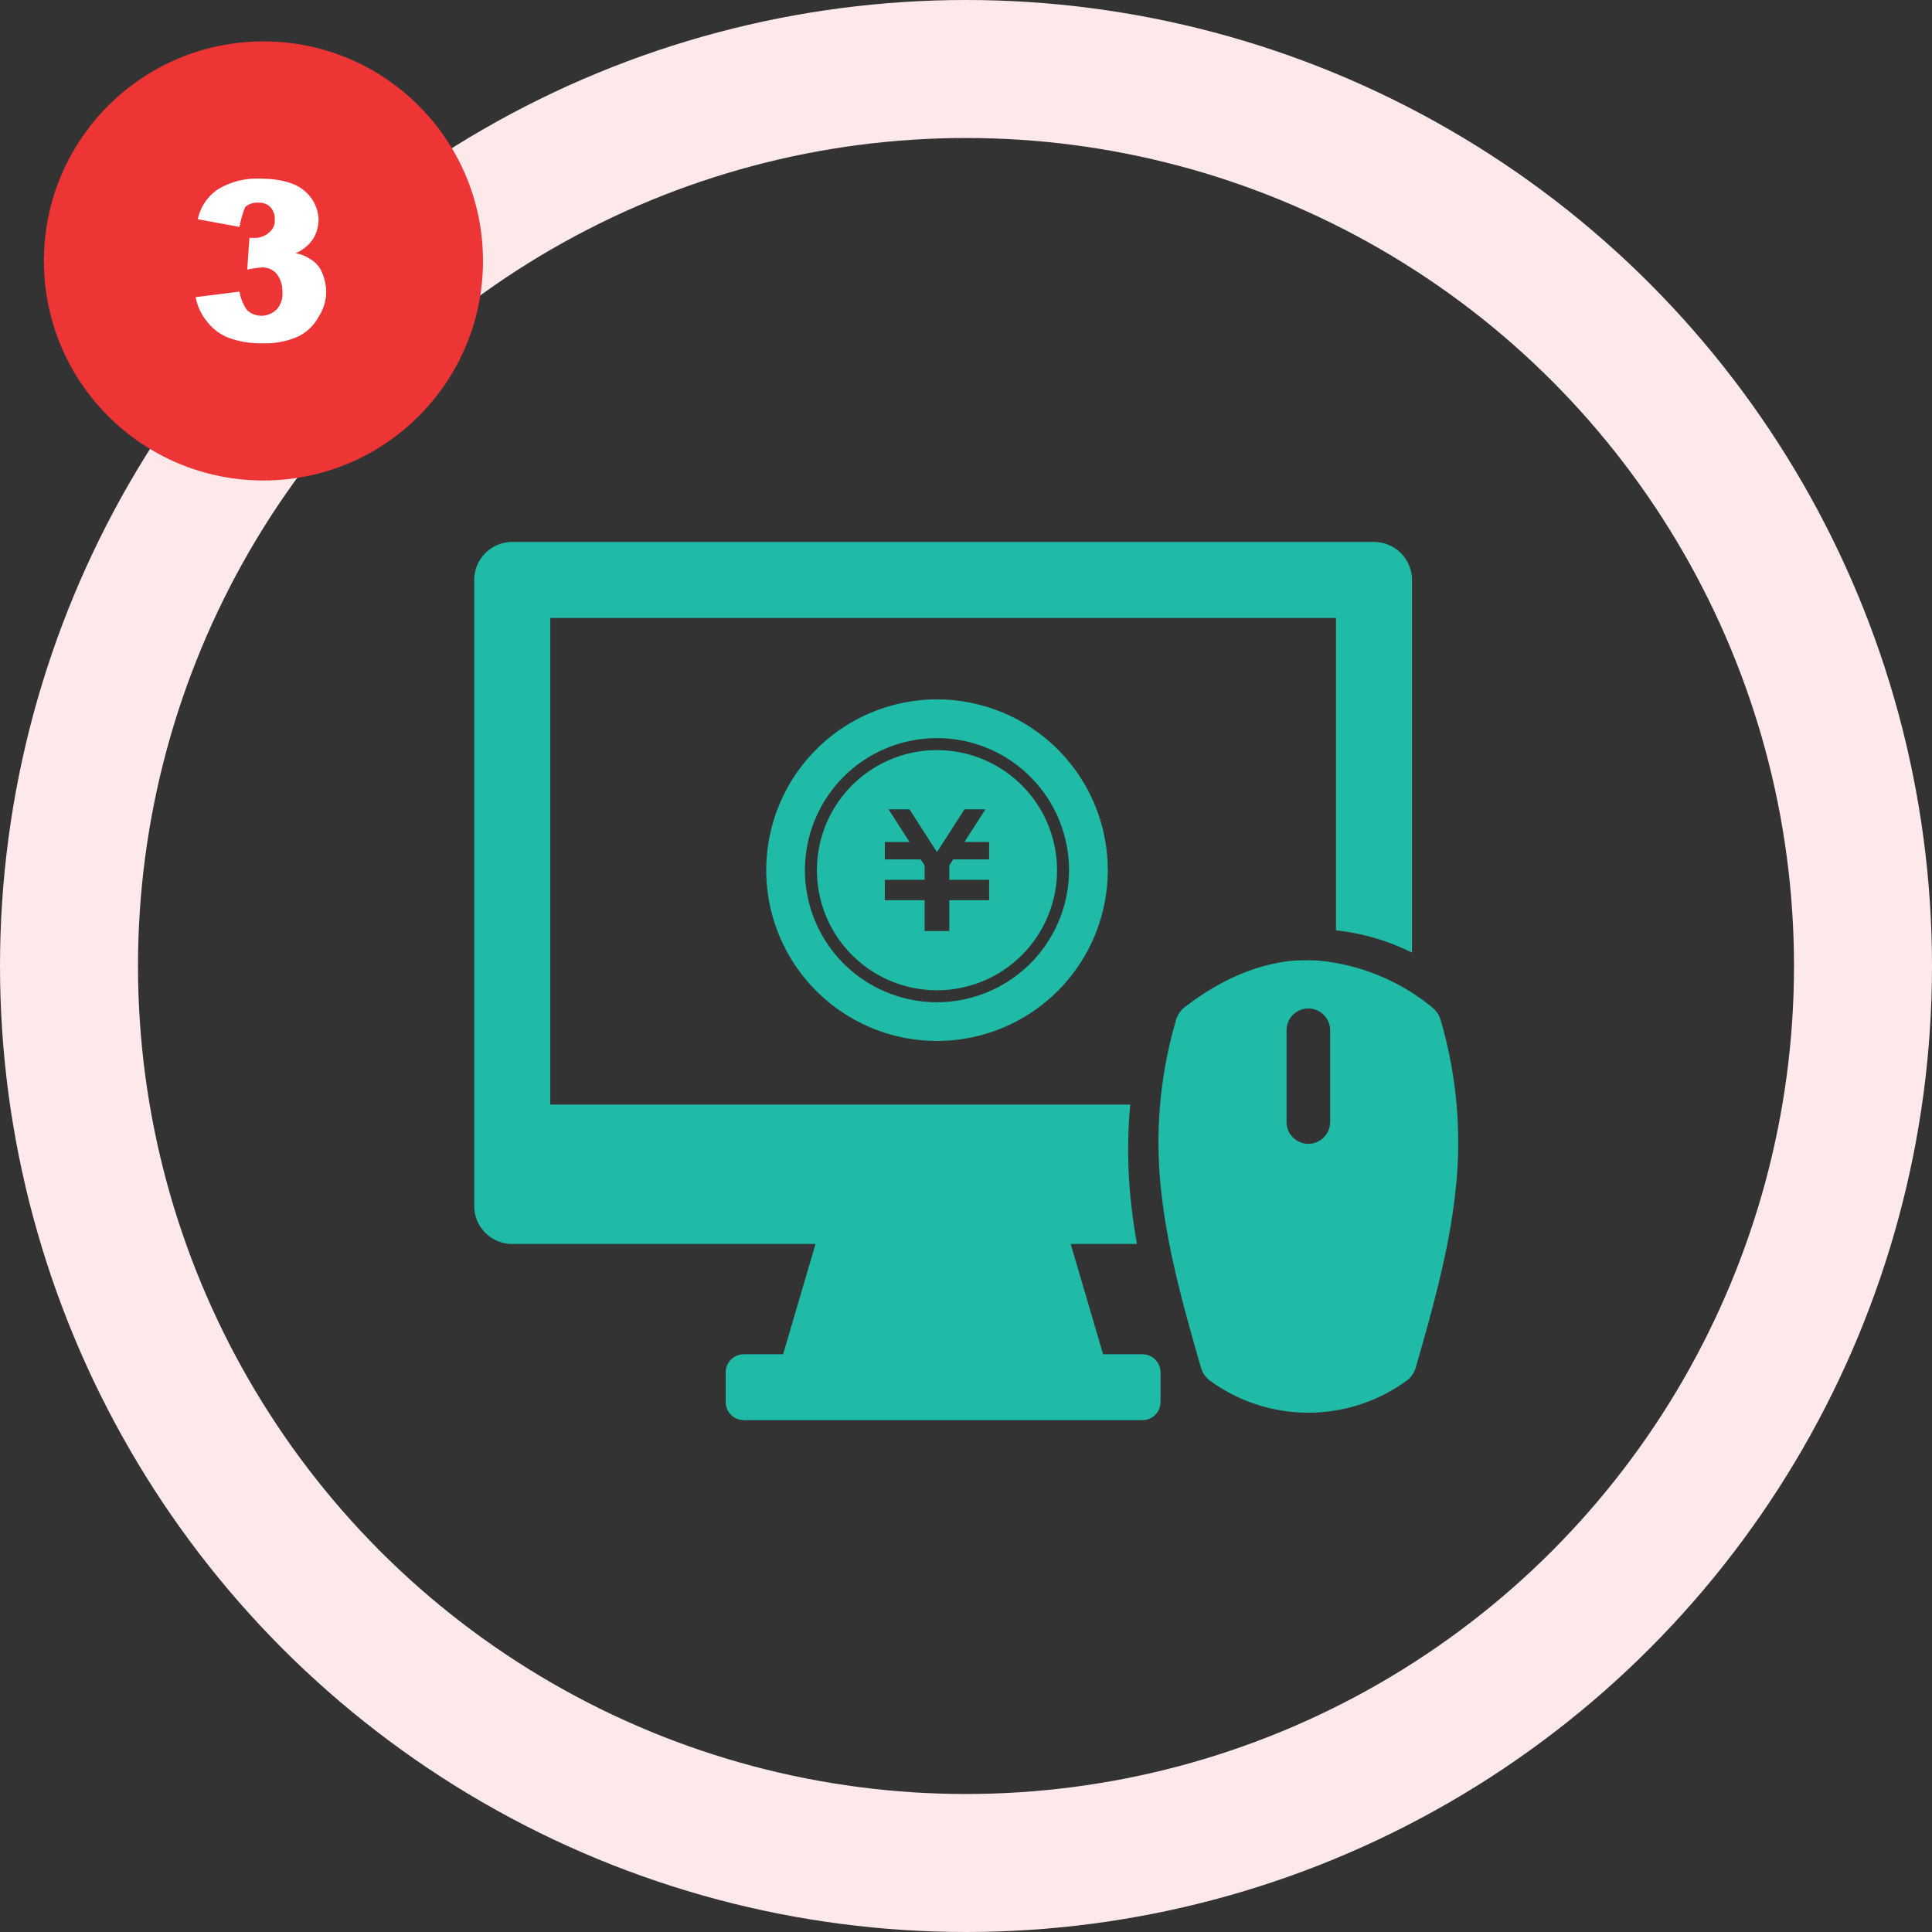
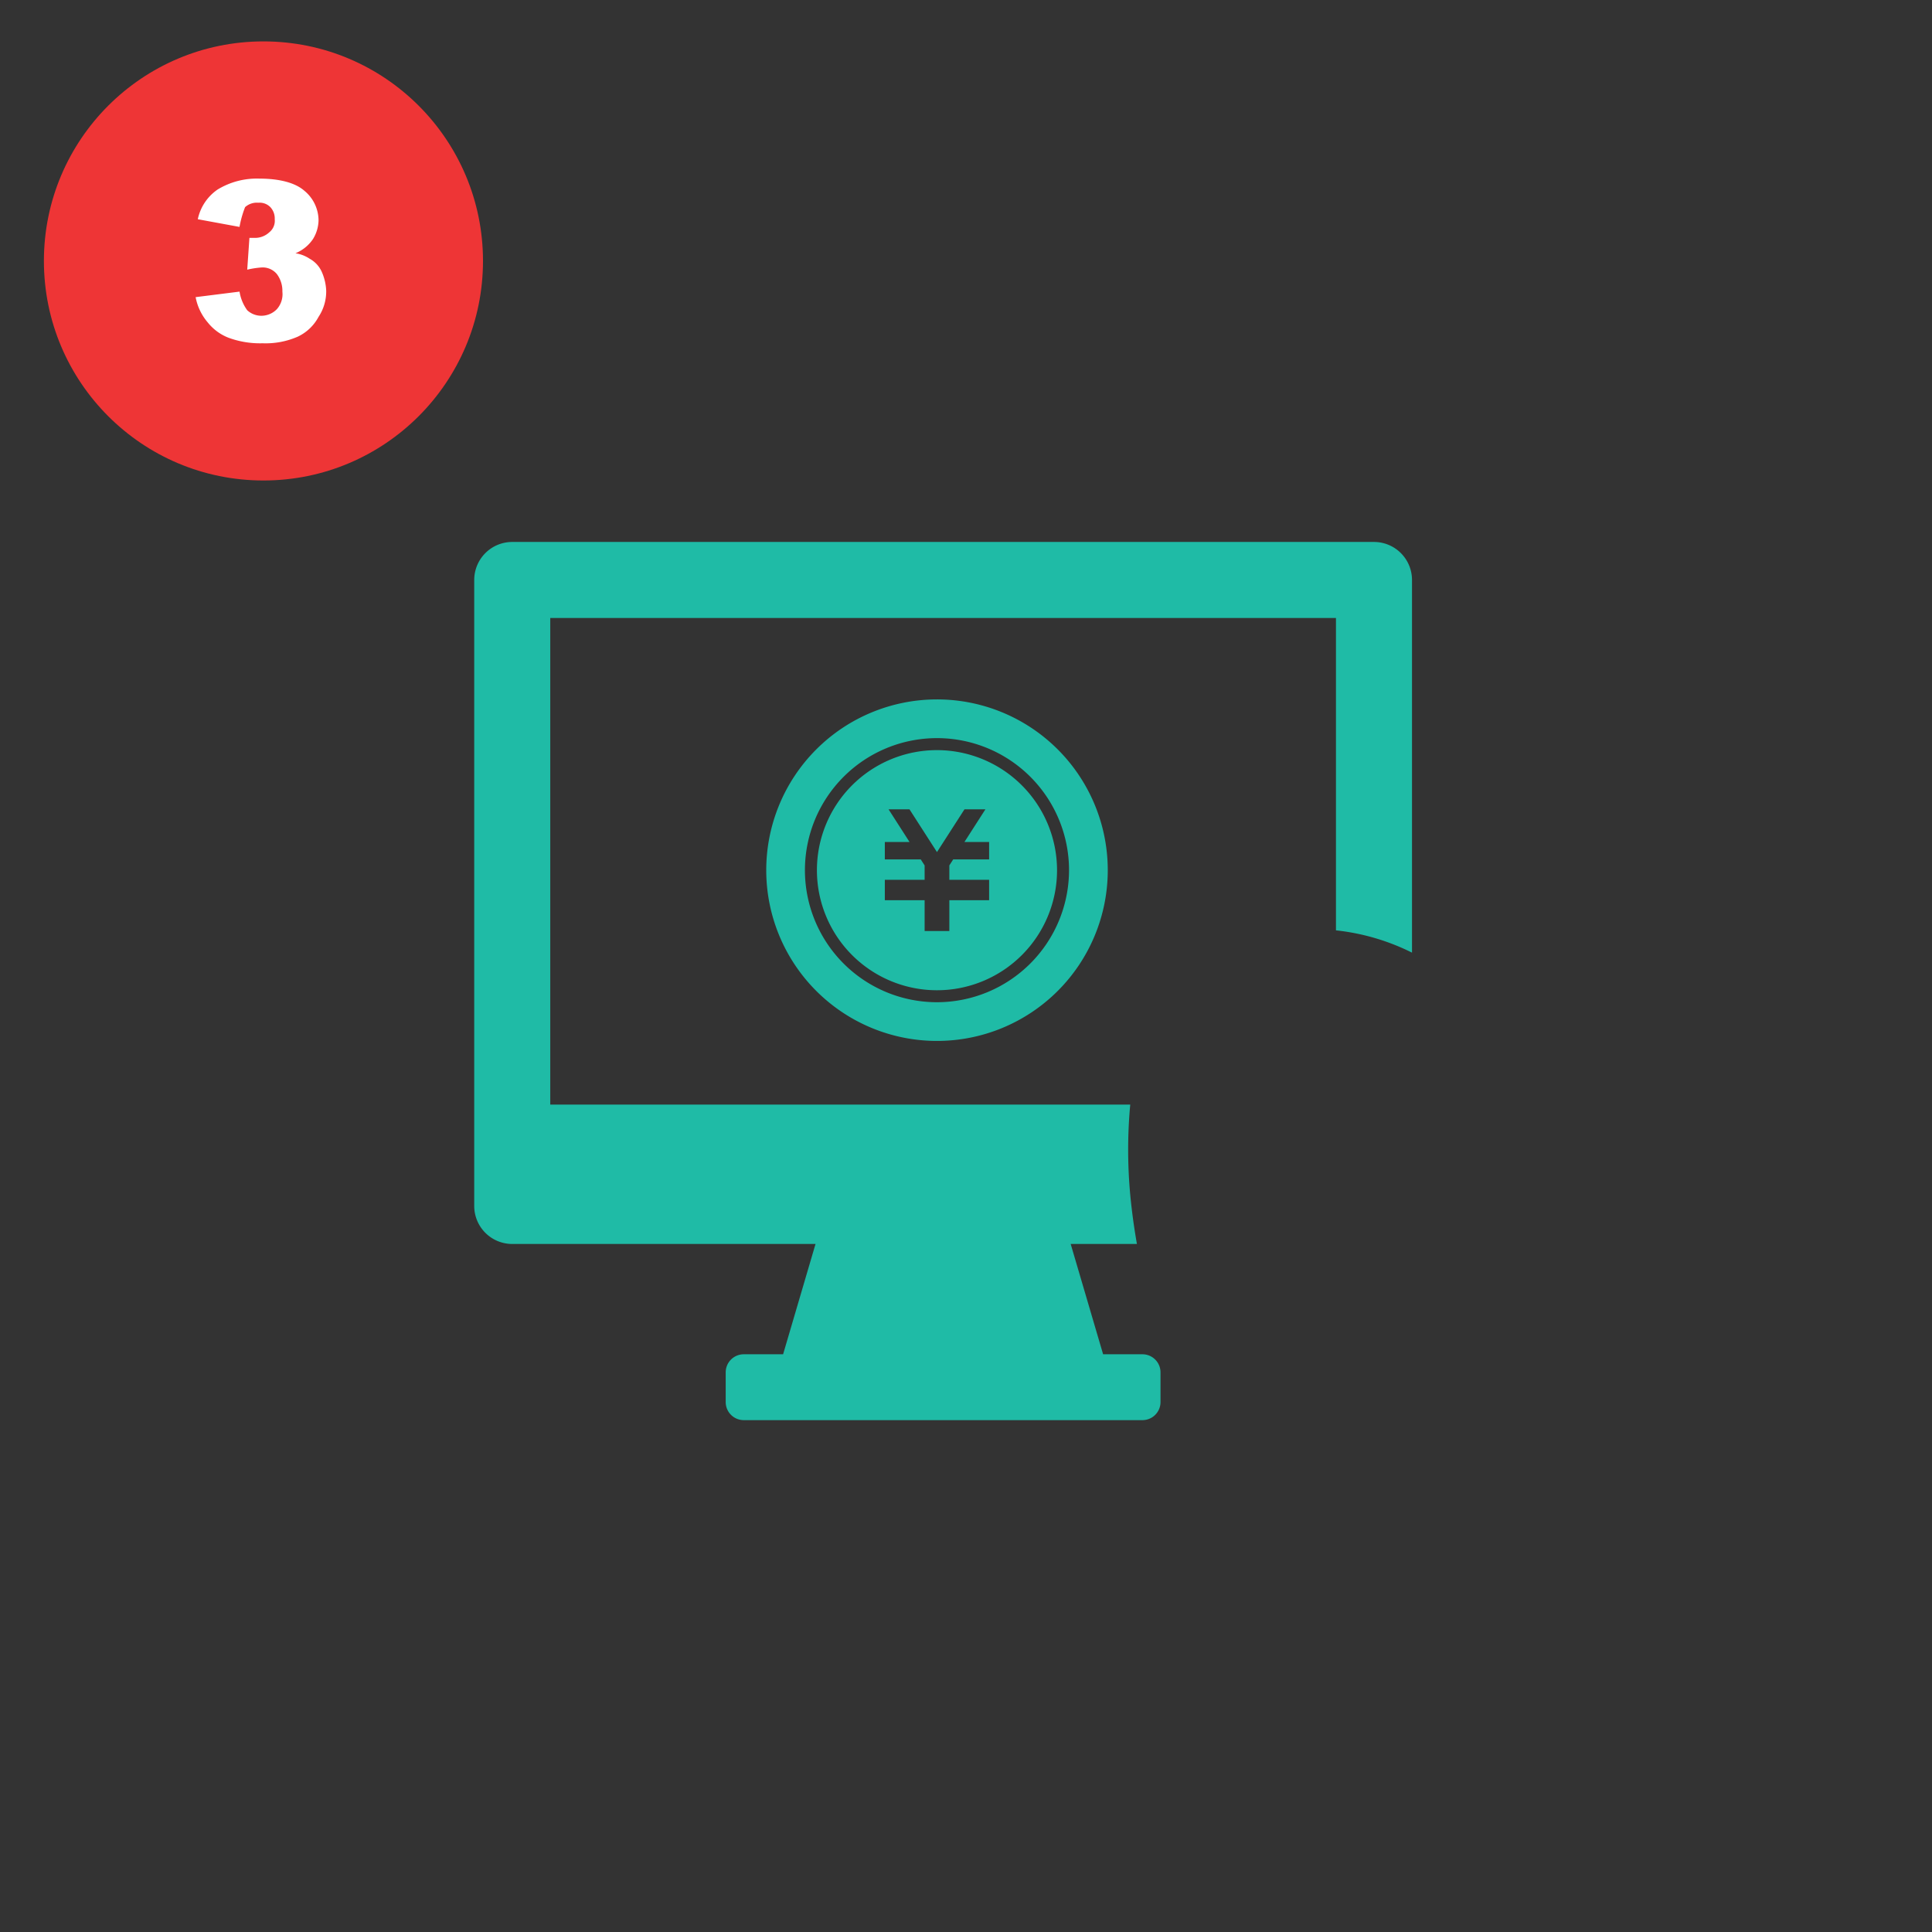
<svg xmlns="http://www.w3.org/2000/svg" width="280" height="280" viewBox="0 0 280 280">
  <rect x="0" y="0" width="280" height="280" fill="#333333" stroke="none" />
  <g id="web-process03" transform="translate(-870 -1949)">
    <g id="グループ化_3674" data-name="グループ化 3674" transform="translate(938.728 2027.545)">
      <g id="computer-monitor-and-mouse" transform="translate(0)">
        <g id="グループ化_3657" data-name="グループ化 3657" transform="translate(0 0)">
          <g id="グループ化_3656" data-name="グループ化 3656">
-             <path id="パス_3616" data-name="パス 3616" d="M310.883,194.568a3.61,3.61,0,0,0-1.264-1.859,30.5,30.5,0,0,0-15.741-6.672,17.282,17.282,0,0,0-2.389-.113,22.542,22.542,0,0,0-2.55.11c-5.073.6-10.154,2.832-15.139,6.675a3.607,3.607,0,0,0-1.264,1.859,63.144,63.144,0,0,0-2.056,25.606c.923,7.945,3.112,15.92,5.666,24.773a3.611,3.611,0,0,0,1.264,1.859,24.188,24.188,0,0,0,28.6,0,3.615,3.615,0,0,0,1.265-1.86c2.554-8.854,4.743-16.828,5.666-24.773A63.144,63.144,0,0,0,310.883,194.568ZM294.869,209.3a3.16,3.16,0,1,1-6.319,0V196.12a3.16,3.16,0,1,1,6.319,0Z" transform="translate(-170.824 -125.291)" fill="#1fbba6" />
            <path id="パス_3617" data-name="パス 3617" d="M96.843,138.584h-5.7l-4.7-15.986h9.6c-.3-1.714-.556-3.426-.756-5.145a70.986,70.986,0,0,1-.212-15.057H11.02V31.877H124.89V77.145a32.32,32.32,0,0,1,11.02,3.231V26.367a5.51,5.51,0,0,0-5.51-5.51H5.51A5.51,5.51,0,0,0,0,26.367v90.721a5.51,5.51,0,0,0,5.51,5.51H49.465l-4.7,15.986h-5.7a2.619,2.619,0,0,0-2.619,2.619v4.307a2.62,2.62,0,0,0,2.619,2.619H96.843a2.619,2.619,0,0,0,2.619-2.619V141.2A2.62,2.62,0,0,0,96.843,138.584Z" transform="translate(0 -20.857)" fill="#1fbba6" />
          </g>
        </g>
      </g>
      <g id="白抜きの円アイコン2" transform="translate(42.318 22.819)">
        <path id="パス_3625" data-name="パス 3625" d="M24.748,0A24.748,24.748,0,1,0,49.5,24.748,24.748,24.748,0,0,0,24.748,0Zm0,43.886A19.138,19.138,0,1,1,43.886,24.748,19.159,19.159,0,0,1,24.748,43.886Z" fill="#1fbba6" />
        <path id="パス_3626" data-name="パス 3626" d="M93.429,76.031a17.4,17.4,0,1,0,17.4,17.4A17.418,17.418,0,0,0,93.429,76.031Zm7.557,15.839H95.779l-.559.87v2.085h5.766v2.959H95.22v4.466H91.639V97.784H85.872V94.824h5.767V92.743l-.56-.873H85.872V89.344h3.58L86.41,84.608h3.033l3.985,6.2,3.988-6.2h3.033l-3.041,4.737h3.578V91.87Z" transform="translate(-68.681 -68.681)" fill="#1fbba6" />
      </g>
    </g>
    <g id="楕円形_162" data-name="楕円形 162" transform="translate(870 1949)" fill="none" stroke="#fde9e9" stroke-width="20">
-       <circle cx="140" cy="140" r="140" stroke="none" />
-       <circle cx="140" cy="140" r="130" fill="none" />
-     </g>
+       </g>
    <g id="グループ化_3681" data-name="グループ化 3681" transform="translate(876.363 1955)">
      <circle id="楕円形_137" data-name="楕円形 137" cx="31.818" cy="31.818" r="31.818" transform="translate(0 0)" fill="#ee3536" />
      <path id="パス_1686" data-name="パス 1686" d="M51.264,7,45.218,5.886a6.95,6.95,0,0,1,2.864-4.3A10.919,10.919,0,0,1,54.127,0c3.023,0,5.25.636,6.523,1.75a5.592,5.592,0,0,1,2.068,4.3,5.363,5.363,0,0,1-.8,2.7,5.629,5.629,0,0,1-2.545,2.068,5.091,5.091,0,0,1,2.068.8,4.048,4.048,0,0,1,1.75,1.909,7.5,7.5,0,0,1,.636,2.7,6.675,6.675,0,0,1-1.114,3.818A6.592,6.592,0,0,1,59.7,22.909a11.623,11.623,0,0,1-5.091.955,13.244,13.244,0,0,1-4.932-.8,7.164,7.164,0,0,1-3.023-2.227,7.874,7.874,0,0,1-1.75-3.659l6.364-.8a6.237,6.237,0,0,0,1.114,2.7,3.024,3.024,0,0,0,2.068.8,3.141,3.141,0,0,0,2.227-.955,3.286,3.286,0,0,0,.8-2.545,4.048,4.048,0,0,0-.8-2.545,2.67,2.67,0,0,0-2.227-.955,13.231,13.231,0,0,0-2.068.318L52.7,8.591h.8a3.024,3.024,0,0,0,2.068-.8,2.141,2.141,0,0,0,.8-1.909,2.392,2.392,0,0,0-.636-1.75,2.173,2.173,0,0,0-1.75-.636,2.536,2.536,0,0,0-1.909.636A15.057,15.057,0,0,0,51.264,7Z" transform="translate(-22.915 19.886)" fill="#fff" />
    </g>
  </g>
</svg>